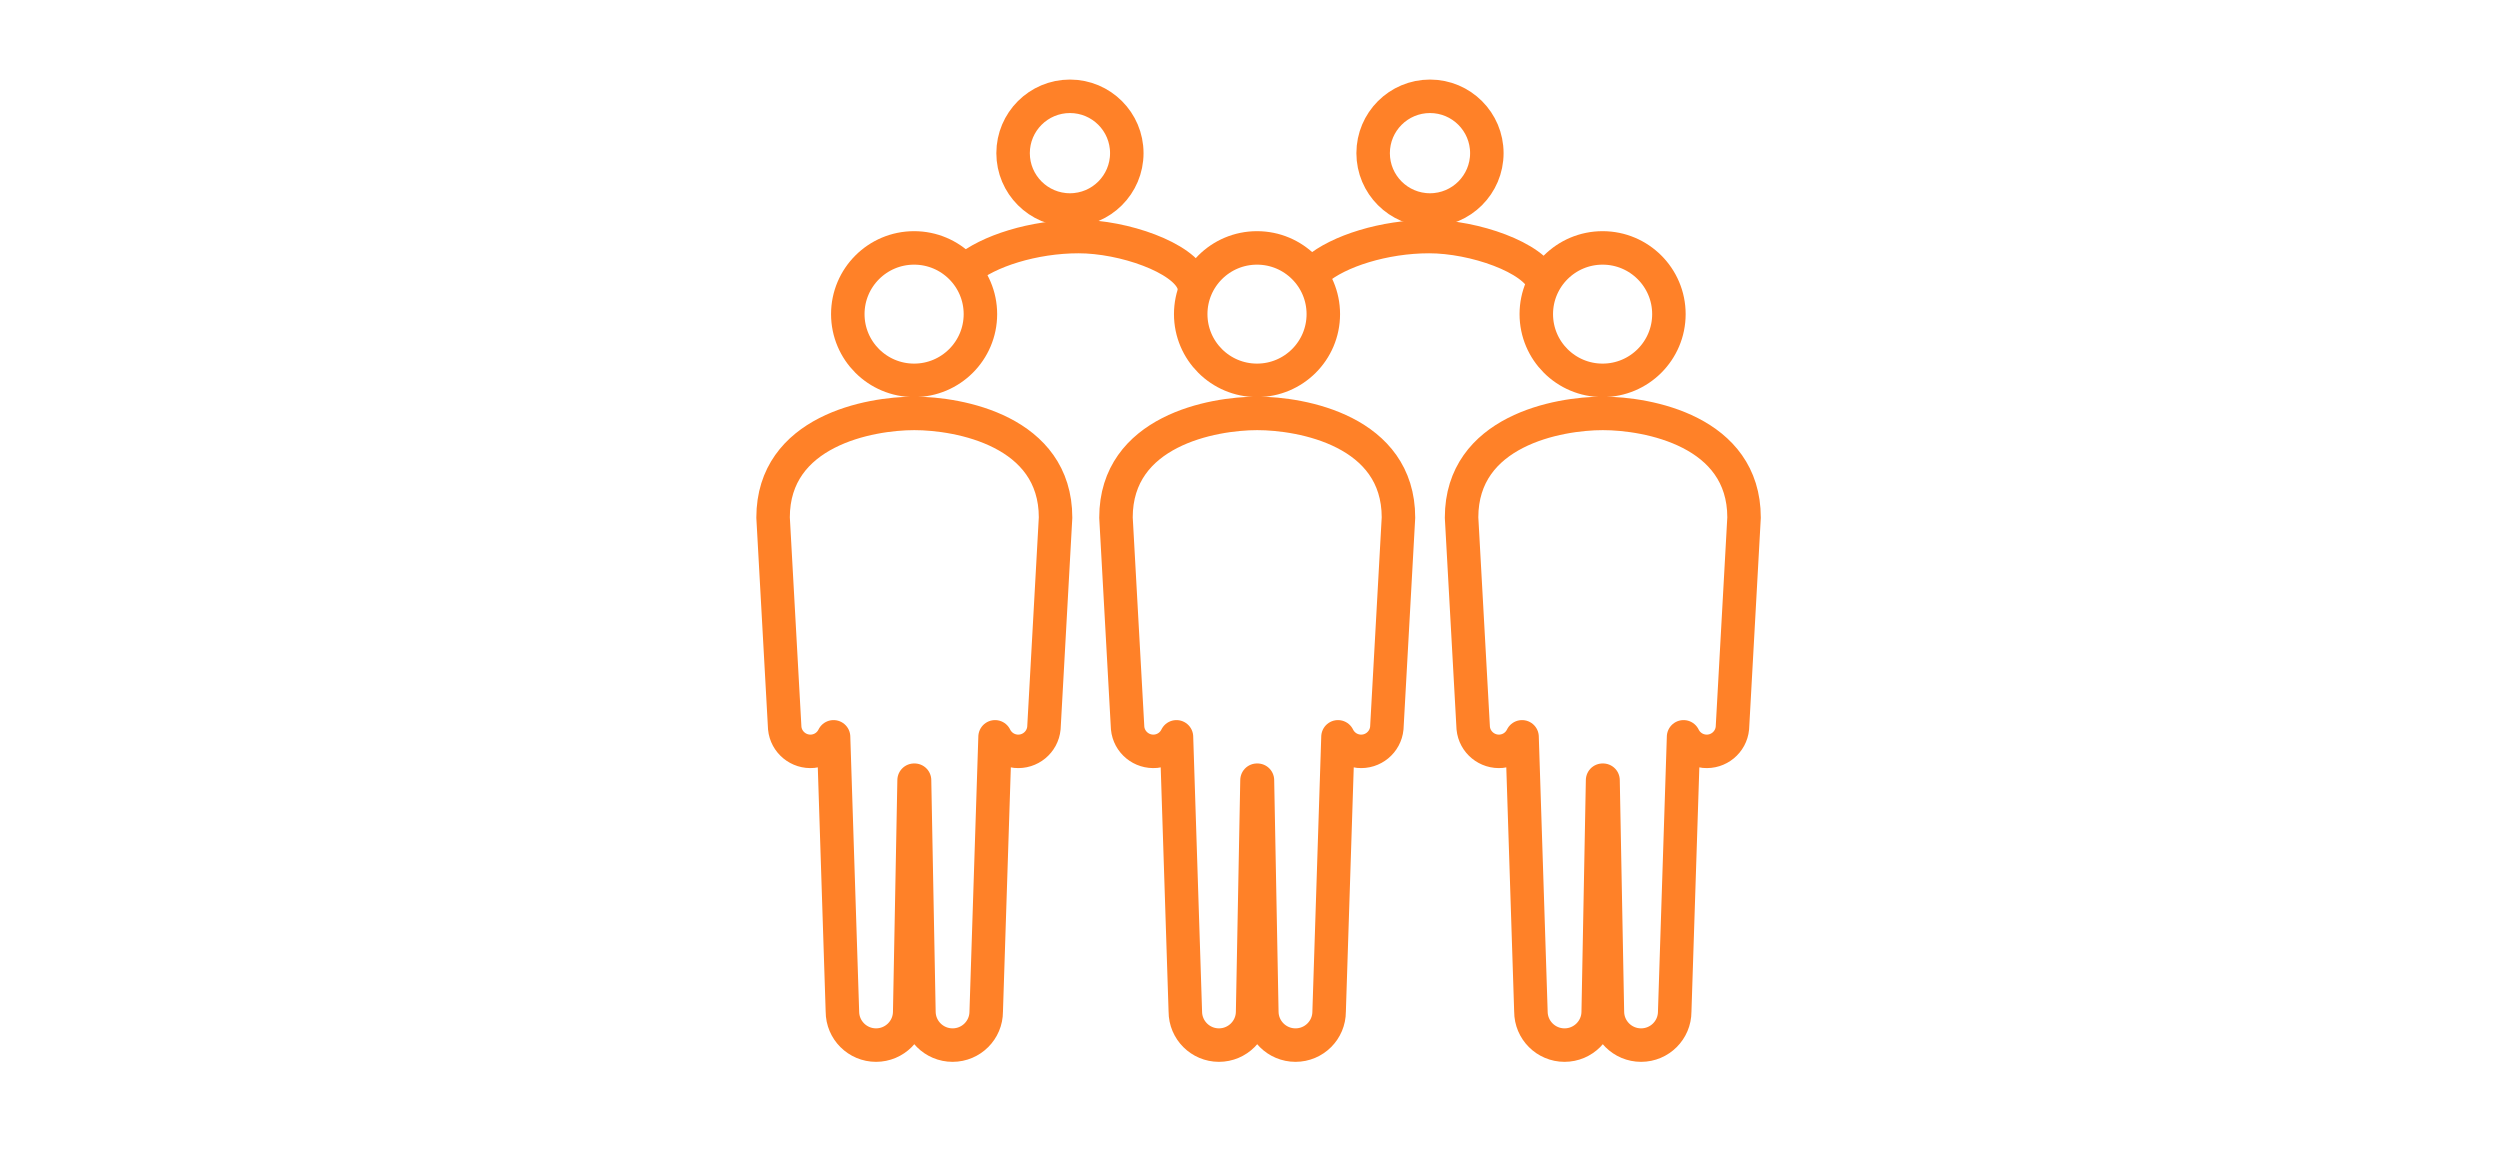
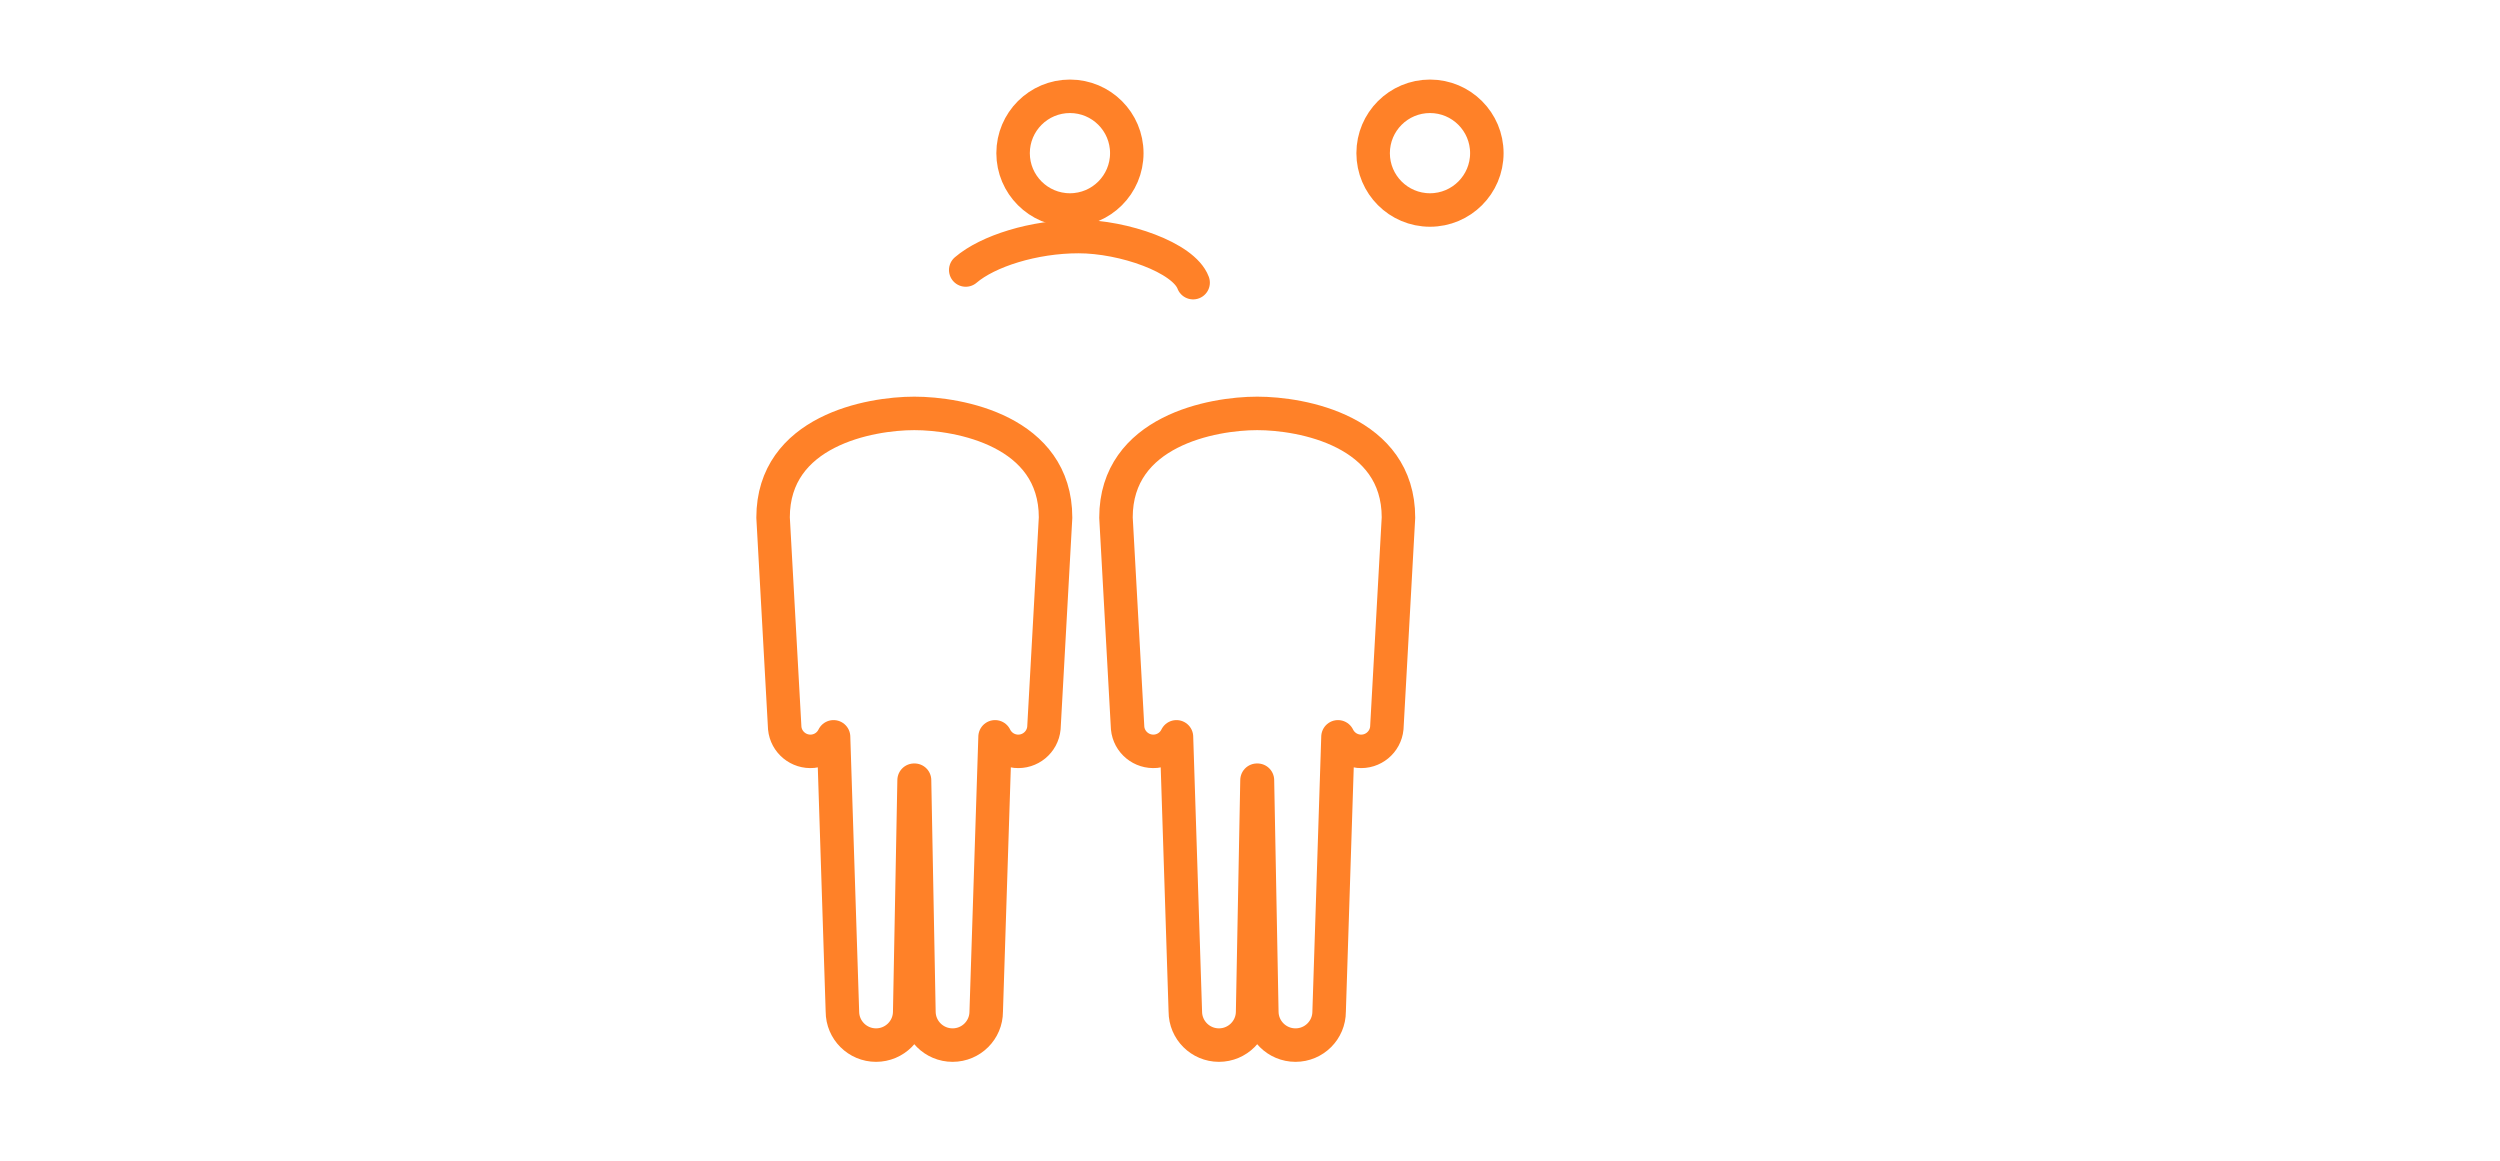
<svg xmlns="http://www.w3.org/2000/svg" width="224" height="104" viewBox="0 0 224 104" fill="none">
  <g clip-path="url(#clip0_3162_5817)">
-     <path d="M118.569 28.146C118.569 31.422 115.909 34.079 112.628 34.079C109.348 34.079 106.688 31.422 106.688 28.146C106.688 24.87 109.348 22.213 112.628 22.213C115.909 22.213 118.569 24.87 118.569 28.146Z" stroke="#FF8128" stroke-width="3" stroke-linecap="round" stroke-linejoin="round" />
    <path d="M112.645 37.041C108.638 37.041 99.992 38.608 99.992 46.374L101.035 65.232C101.155 66.501 102.287 67.431 103.558 67.311C104.391 67.231 105.073 66.719 105.412 66.02L106.205 90.633C106.205 92.293 107.555 93.641 109.218 93.641C110.88 93.641 112.235 92.293 112.235 90.633L112.627 69.906H112.667L113.059 90.633C113.059 92.293 114.41 93.641 116.077 93.641C117.744 93.641 119.09 92.293 119.09 90.633L119.883 66.02C120.222 66.719 120.908 67.231 121.737 67.311C123.007 67.435 124.139 66.501 124.259 65.232L125.302 46.374C125.302 38.608 116.656 37.041 112.649 37.041H112.645Z" stroke="#FF8128" stroke-width="3" stroke-linecap="round" stroke-linejoin="round" />
-     <path d="M149.534 28.146C149.534 31.422 146.873 34.079 143.593 34.079C140.313 34.079 137.652 31.422 137.652 28.146C137.652 24.87 140.313 22.213 143.593 22.213C146.873 22.213 149.534 24.87 149.534 28.146Z" stroke="#FF8128" stroke-width="3" stroke-linecap="round" stroke-linejoin="round" />
-     <path d="M143.61 37.041C139.603 37.041 130.957 38.608 130.957 46.374L132 65.232C132.12 66.501 133.252 67.431 134.522 67.311C135.356 67.231 136.038 66.719 136.376 66.02L137.17 90.633C137.17 92.293 138.52 93.641 140.183 93.641C141.845 93.641 143.2 92.293 143.2 90.633L143.592 69.906H143.632L144.024 90.633C144.024 92.293 145.375 93.641 147.042 93.641C148.708 93.641 150.054 92.293 150.054 90.633L150.848 66.02C151.186 66.719 151.873 67.231 152.702 67.311C153.972 67.435 155.104 66.501 155.224 65.232L156.267 46.374C156.267 38.608 147.621 37.041 143.614 37.041H143.61Z" stroke="#FF8128" stroke-width="3" stroke-linecap="round" stroke-linejoin="round" />
    <path d="M100.961 13.723C100.961 16.535 98.68 18.816 95.867 18.816C93.055 18.816 90.773 16.535 90.773 13.723C90.773 10.91 93.055 8.629 95.867 8.629C98.68 8.629 100.961 10.91 100.961 13.723Z" stroke="#FF8128" stroke-width="3" stroke-linecap="round" stroke-linejoin="round" />
    <path d="M86.529 24.193C88.51 22.495 92.629 21.195 96.635 21.195H96.64C100.646 21.195 106.055 23.061 106.904 25.326" stroke="#FF8128" stroke-width="3" stroke-linecap="round" stroke-linejoin="round" />
    <path d="M133.221 13.723C133.221 16.535 130.939 18.816 128.127 18.816C125.314 18.816 123.033 16.535 123.033 13.723C123.033 10.91 125.314 8.629 128.127 8.629C130.939 8.629 133.221 10.91 133.221 13.723Z" stroke="#FF8128" stroke-width="3" stroke-linecap="round" stroke-linejoin="round" />
-     <path d="M117.939 24.193C119.92 22.495 124.039 21.195 128.045 21.195H128.05C132.057 21.195 137.465 23.061 138.314 25.326" stroke="#FF8128" stroke-width="3" stroke-linecap="round" stroke-linejoin="round" />
-     <path d="M87.845 28.146C87.845 31.422 85.184 34.079 81.904 34.079C78.624 34.079 75.963 31.422 75.963 28.146C75.963 24.87 78.624 22.213 81.904 22.213C85.184 22.213 87.845 24.87 87.845 28.146Z" stroke="#FF8128" stroke-width="3" stroke-linecap="round" stroke-linejoin="round" />
    <path d="M81.92 37.041C77.914 37.041 69.268 38.608 69.268 46.374L70.311 65.232C70.431 66.501 71.563 67.431 72.833 67.311C73.666 67.231 74.348 66.719 74.687 66.02L75.48 90.633C75.48 92.293 76.831 93.641 78.493 93.641C80.156 93.641 81.51 92.293 81.51 90.633L81.903 69.906H81.943L82.335 90.633C82.335 92.293 83.685 93.641 85.352 93.641C87.019 93.641 88.365 92.293 88.365 90.633L89.158 66.02C89.497 66.719 90.183 67.231 91.012 67.311C92.282 67.435 93.415 66.501 93.535 65.232L94.578 46.374C94.578 38.608 85.931 37.041 81.925 37.041H81.92Z" stroke="#FF8128" stroke-width="3" stroke-linecap="round" stroke-linejoin="round" />
  </g>
  <defs>
    <clipPath id="clip0_3162_5817">
      <rect width="223.673" height="103.134" fill="white" />
    </clipPath>
  </defs>
</svg>